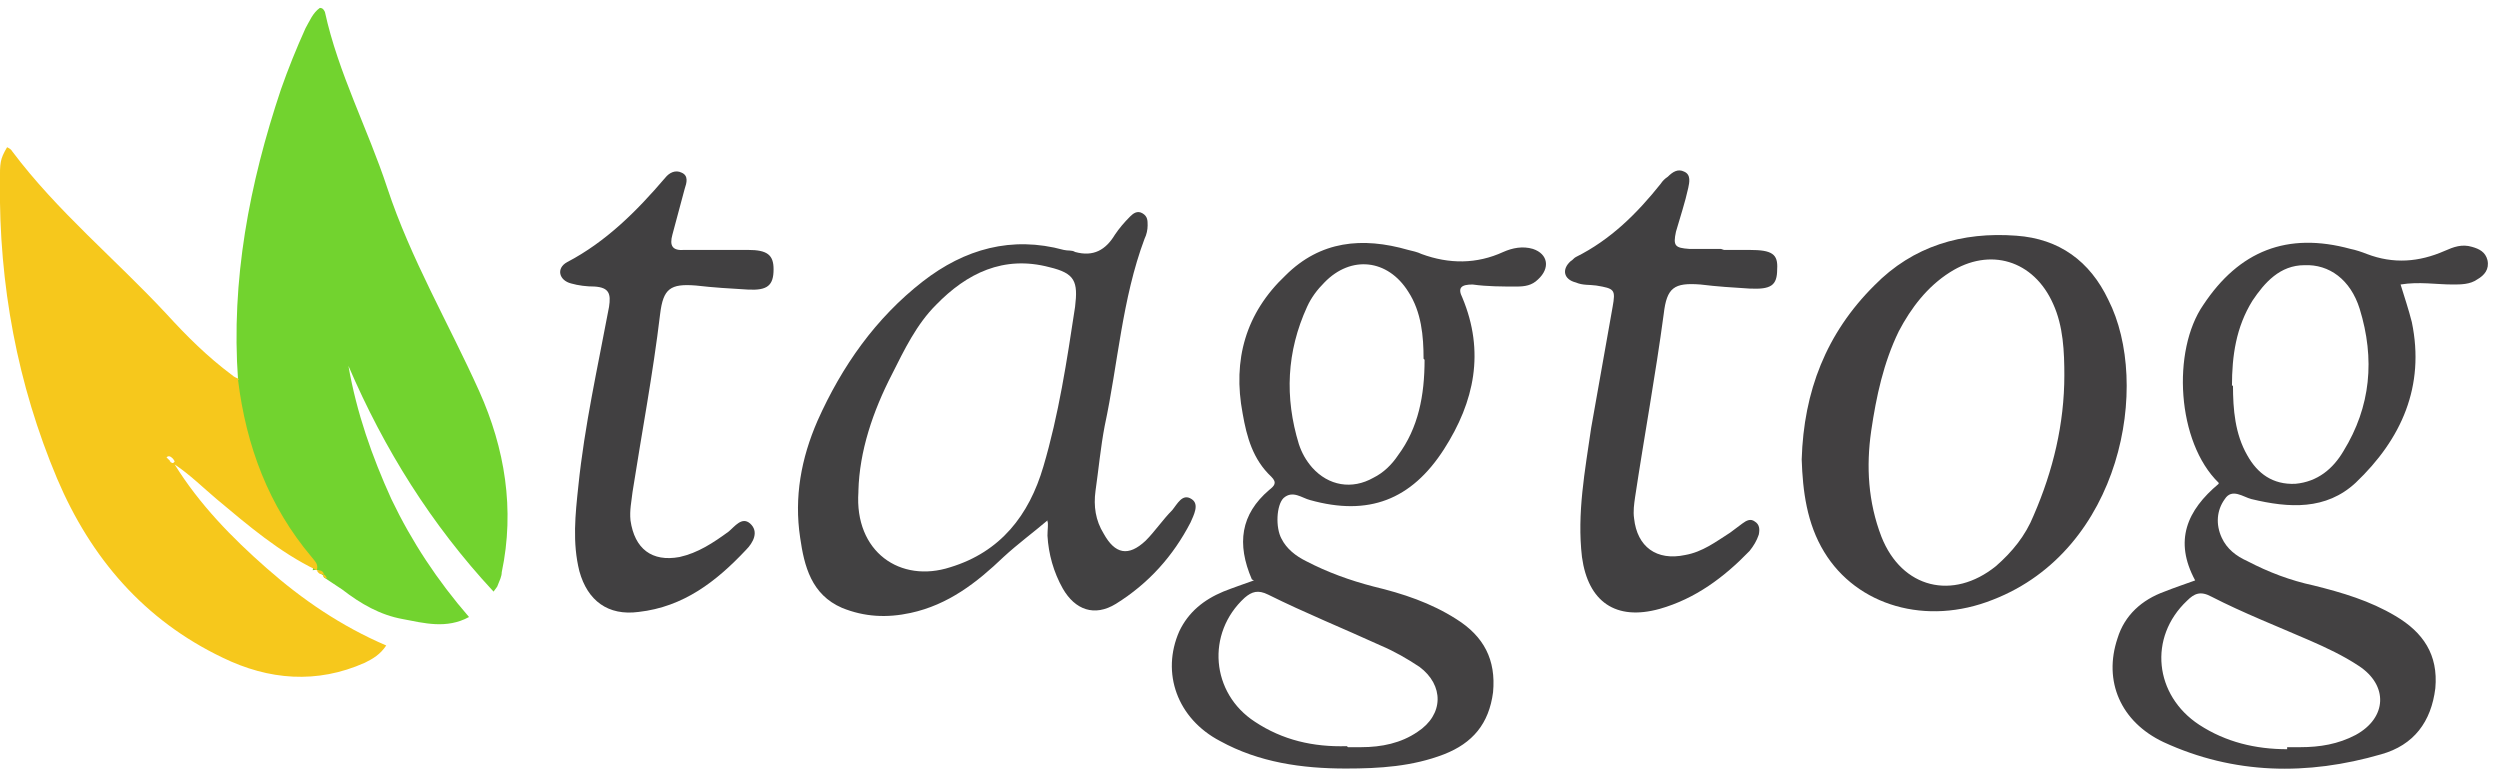
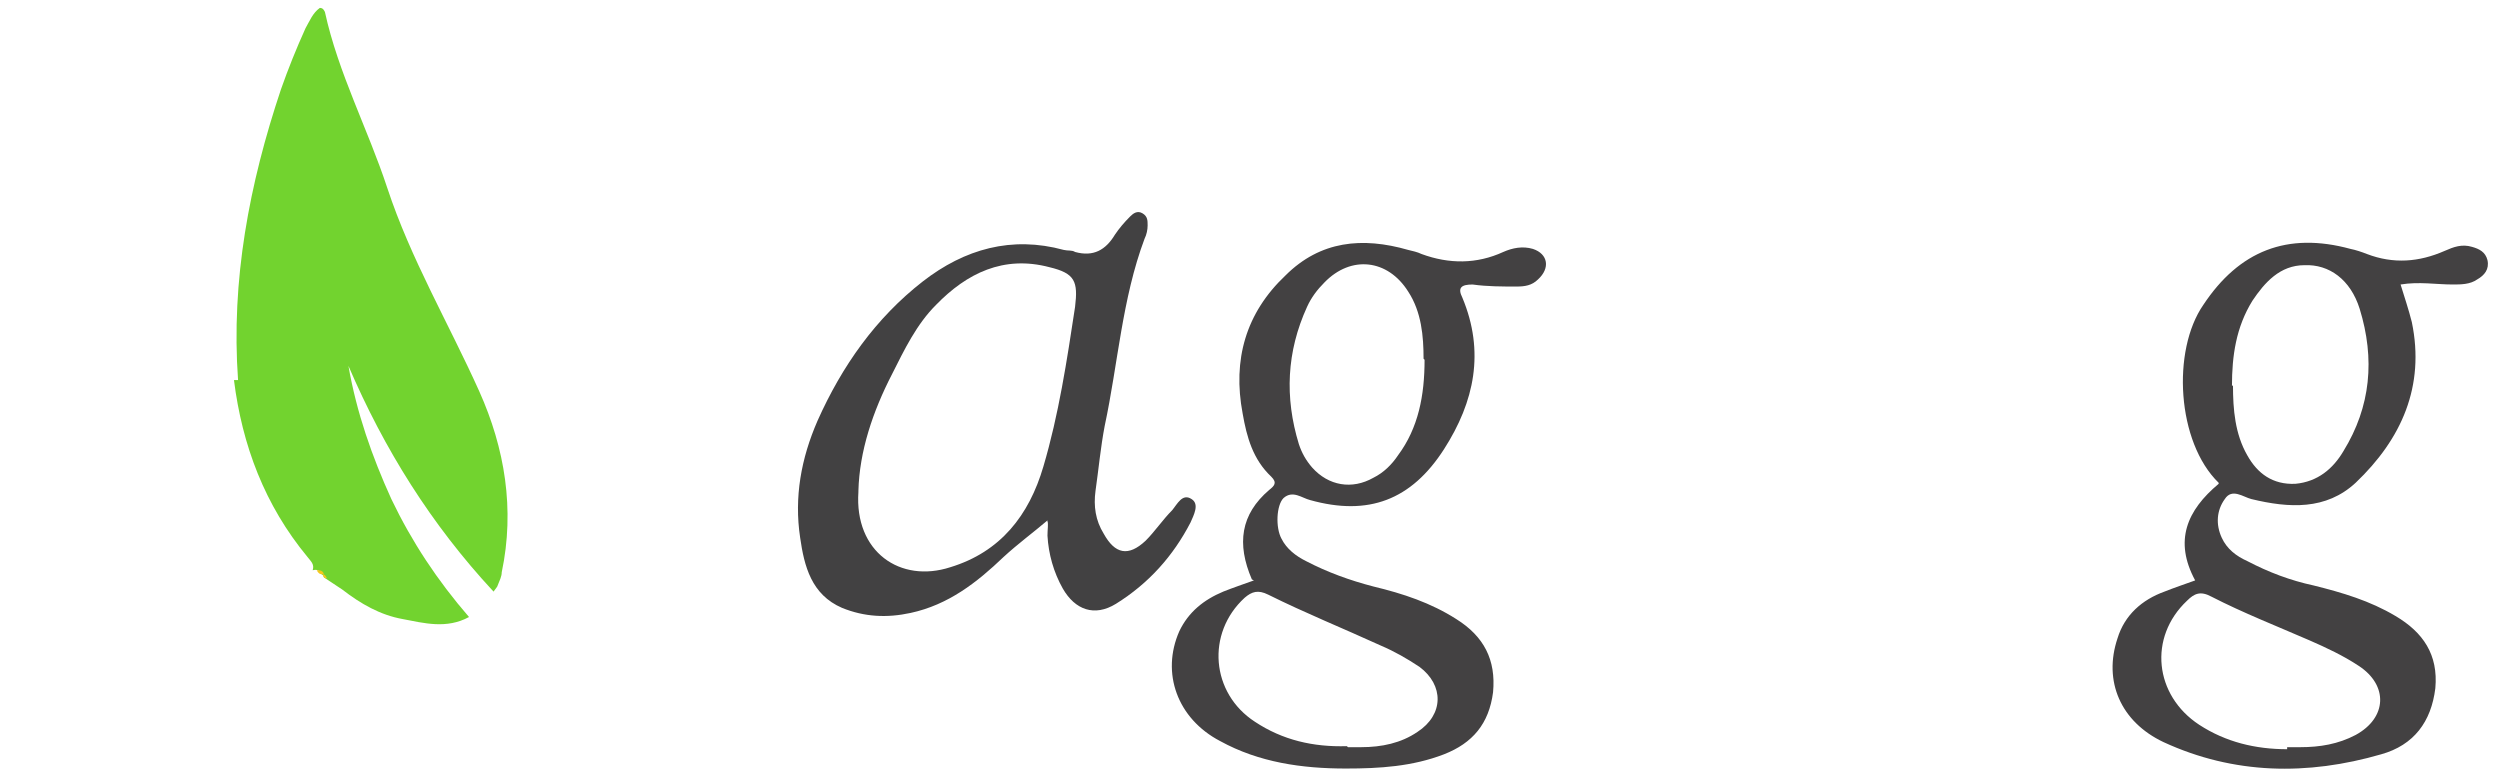
<svg xmlns="http://www.w3.org/2000/svg" width="193" height="60" viewBox="0 0 193 60" fill="none">
  <path d="M18.378 29.343C17.826 21.65 19.246 14.192 21.692 6.892C22.244 5.321 22.875 3.751 23.585 2.181C23.901 1.632 24.138 1.004 24.69 0.611C24.927 0.611 25.006 0.768 25.084 0.925C26.11 5.635 28.398 9.953 29.897 14.506C31.712 20.001 34.631 24.947 36.998 30.207C38.97 34.603 39.759 39.313 38.734 44.18C38.734 44.494 38.576 44.808 38.418 45.201C38.418 45.279 38.26 45.436 38.102 45.672C33.29 40.491 29.66 34.681 26.899 28.244C27.53 31.855 28.714 35.231 30.213 38.528C31.791 41.825 33.763 44.808 36.209 47.634C34.473 48.576 32.737 48.105 31.081 47.791C29.345 47.477 27.846 46.614 26.426 45.515C25.952 45.201 25.479 44.887 25.006 44.573C25.006 44.416 24.848 44.337 24.69 44.259C24.69 44.023 24.453 43.945 24.138 44.023C24.295 43.552 23.98 43.317 23.743 43.003C20.429 38.999 18.694 34.367 18.062 29.343H18.378Z" fill="#72D32F" />
-   <path d="M18.378 29.343C19.009 34.445 20.744 39.077 24.058 43.002C24.295 43.316 24.61 43.552 24.453 44.023C21.533 42.61 19.166 40.569 16.721 38.528C15.695 37.664 14.669 36.644 13.486 35.858C15.379 38.92 17.904 41.511 20.587 43.866C23.348 46.299 26.346 48.34 29.818 49.832C29.344 50.538 28.792 50.852 28.161 51.166C24.453 52.815 20.744 52.501 17.194 50.774C11.119 47.869 7.016 43.081 4.413 36.958C1.336 29.657 -0.085 21.963 -0.006 14.035C-0.006 12.543 -0.006 12.308 0.547 11.366C0.704 11.444 0.862 11.523 0.941 11.68C4.413 16.311 8.91 20.001 12.855 24.24C14.433 25.967 16.011 27.537 17.904 28.95C18.062 29.107 18.299 29.186 18.456 29.264L18.378 29.343ZM13.091 35.623C13.249 35.702 13.328 35.858 13.486 35.623C13.486 35.623 13.407 35.466 13.328 35.388C13.17 35.23 13.012 35.152 12.855 35.309C12.934 35.388 13.091 35.544 13.17 35.623H13.091Z" fill="#F6C81C" />
  <path d="M96.644 44.73C95.46 41.982 95.776 39.706 97.985 37.821C98.379 37.507 98.616 37.272 98.143 36.801C96.723 35.466 96.249 33.739 95.934 31.934C95.145 27.773 96.17 24.162 99.247 21.257C101.93 18.588 105.165 18.274 108.715 19.295C109.031 19.373 109.425 19.452 109.741 19.609C111.871 20.394 114.001 20.394 116.053 19.452C116.763 19.138 117.552 18.981 118.341 19.216C119.524 19.609 119.682 20.708 118.735 21.571C118.262 22.042 117.709 22.121 117.078 22.121C115.974 22.121 114.79 22.121 113.686 21.964C112.818 21.964 112.502 22.199 112.897 22.985C114.632 27.145 113.843 30.992 111.476 34.681C108.952 38.606 105.638 39.862 101.141 38.606C100.51 38.449 99.8 37.821 99.09 38.449C98.537 38.999 98.458 40.726 98.932 41.59C99.326 42.375 100.036 42.924 100.825 43.317C102.482 44.18 104.218 44.808 106.033 45.279C108.321 45.829 110.451 46.535 112.423 47.791C114.554 49.126 115.5 50.931 115.264 53.443C114.948 55.877 113.686 57.368 111.476 58.232C109.031 59.174 106.506 59.331 103.902 59.331C100.51 59.331 97.196 58.86 94.198 57.212C90.884 55.484 89.622 51.952 91.042 48.733C91.752 47.242 92.936 46.3 94.435 45.672C95.224 45.358 95.934 45.122 96.802 44.808L96.644 44.73ZM109.899 27.695C109.899 25.968 109.741 24.084 108.715 22.514C107.137 20.001 104.297 19.687 102.245 21.807C101.693 22.357 101.22 22.985 100.904 23.691C99.326 27.145 99.168 30.678 100.273 34.289C100.51 34.995 100.825 35.545 101.299 36.094C102.561 37.507 104.376 37.821 106.033 36.879C106.822 36.487 107.453 35.859 107.926 35.152C109.504 33.033 109.977 30.521 109.977 27.773L109.899 27.695ZM104.06 57.682C104.376 57.682 104.77 57.682 105.086 57.682C106.664 57.682 108.163 57.368 109.425 56.505C111.477 55.17 111.477 52.894 109.583 51.481C108.636 50.853 107.689 50.303 106.585 49.832C103.666 48.498 100.746 47.32 97.906 45.907C97.117 45.515 96.644 45.672 96.091 46.143C93.093 48.89 93.488 53.522 96.88 55.72C99.011 57.133 101.378 57.682 103.981 57.604L104.06 57.682Z" fill="#434142" />
  <path d="M171.281 37.272C168.047 34.131 167.652 27.066 170.098 23.534C172.859 19.373 176.568 17.881 181.459 19.216C181.854 19.294 182.327 19.451 182.722 19.608C184.773 20.393 186.745 20.236 188.718 19.373C189.428 19.059 190.059 18.823 190.848 19.059C191.4 19.216 191.874 19.451 192.032 20.079C192.189 20.786 191.795 21.257 191.243 21.571C190.69 21.963 189.98 21.963 189.349 21.963C188.087 21.963 186.745 21.728 185.325 21.963C185.641 22.984 185.956 23.926 186.193 24.868C187.219 29.814 185.404 33.896 181.854 37.272C179.566 39.391 176.725 39.234 173.806 38.528C173.175 38.37 172.307 37.664 171.755 38.528C171.124 39.391 171.045 40.49 171.518 41.511C171.913 42.374 172.623 42.924 173.491 43.316C175.147 44.18 176.804 44.808 178.619 45.2C180.828 45.75 182.958 46.378 184.931 47.555C187.061 48.811 188.244 50.538 188.008 53.129C187.692 55.72 186.351 57.525 183.826 58.232C178.146 59.88 172.465 59.802 167.021 57.29C163.707 55.72 162.366 52.58 163.471 49.282C164.023 47.477 165.364 46.299 167.1 45.671C167.889 45.357 168.599 45.122 169.467 44.808C167.81 41.746 168.836 39.391 171.281 37.35V37.272ZM172.386 29.735C172.386 31.619 172.544 33.503 173.491 35.152C174.28 36.565 175.463 37.428 177.199 37.35C178.935 37.193 180.118 36.172 180.907 34.838C183.037 31.384 183.353 27.694 182.169 23.848C181.459 21.571 179.802 20.393 177.909 20.472C176.015 20.472 174.832 21.806 173.885 23.22C172.623 25.261 172.307 27.459 172.307 29.814L172.386 29.735ZM176.568 57.682C176.883 57.682 177.278 57.682 177.593 57.682C179.092 57.682 180.512 57.447 181.854 56.74C184.3 55.406 184.378 52.894 182.09 51.402C180.907 50.617 179.566 49.989 178.303 49.439C175.779 48.34 173.175 47.32 170.729 46.064C169.861 45.593 169.388 45.828 168.836 46.378C165.838 49.204 166.311 53.678 169.782 55.955C171.834 57.29 174.122 57.839 176.568 57.839V57.682Z" fill="#434142" />
  <path d="M80.865 40.176C79.76 41.118 78.577 41.982 77.472 43.002C75.421 44.965 73.212 46.692 70.292 47.32C68.478 47.713 66.742 47.634 65.006 46.928C62.639 45.907 62.087 43.709 61.772 41.511C61.298 38.371 61.85 35.388 63.113 32.483C65.006 28.244 67.61 24.554 71.239 21.728C74.474 19.216 78.103 18.196 82.127 19.295C82.443 19.373 82.758 19.295 82.995 19.452C84.415 19.844 85.362 19.295 86.072 18.117C86.388 17.646 86.782 17.175 87.255 16.704C87.492 16.469 87.808 16.233 88.202 16.469C88.597 16.704 88.597 17.018 88.597 17.411C88.597 17.725 88.518 18.117 88.36 18.431C86.624 23.063 86.309 28.087 85.283 32.876C84.967 34.524 84.81 36.251 84.573 37.9C84.415 39.077 84.573 40.176 85.204 41.197C86.072 42.767 87.098 43.002 88.439 41.746C89.149 41.04 89.78 40.098 90.49 39.391C90.885 38.92 91.279 38.057 91.989 38.528C92.621 38.92 92.147 39.784 91.91 40.333C90.569 42.924 88.676 45.044 86.151 46.614C84.494 47.634 82.995 47.085 82.048 45.436C81.338 44.18 80.944 42.767 80.865 41.354C80.865 40.883 80.944 40.412 80.865 40.255V40.176ZM66.269 37.978C65.953 42.61 69.504 45.044 73.369 43.788C77.235 42.61 79.445 39.784 80.549 36.016C81.733 32.012 82.364 27.852 82.995 23.691C83.232 21.728 82.995 21.1 81.022 20.629C77.472 19.687 74.632 21.1 72.265 23.534C70.766 25.025 69.819 26.988 68.872 28.872C67.373 31.777 66.348 34.838 66.269 37.9V37.978Z" fill="#424142" />
-   <path d="M139.091 35.466C139.249 30.206 140.984 25.732 144.693 22.042C147.691 18.981 151.478 17.882 155.659 18.196C158.973 18.431 161.34 20.158 162.76 23.141C166.074 29.657 163.786 42.453 153.845 46.3C148.716 48.341 143.351 46.77 140.827 42.61C139.485 40.412 139.17 37.9 139.091 35.466ZM159.368 29.029C159.368 27.145 159.289 25.182 158.5 23.455C157.001 20.08 153.608 19.059 150.531 21.022C148.795 22.121 147.533 23.769 146.586 25.575C145.403 28.009 144.85 30.599 144.456 33.268C144.061 36.016 144.219 38.763 145.245 41.432C146.823 45.436 150.768 46.378 154.081 43.709C155.344 42.61 156.369 41.354 157.001 39.784C158.5 36.33 159.368 32.719 159.368 28.951V29.029Z" fill="#424041" />
-   <path d="M133.094 19.295C133.725 19.295 134.436 19.295 135.067 19.295C136.802 19.295 137.276 19.609 137.197 20.786C137.197 22.043 136.724 22.357 135.067 22.278C133.804 22.2 132.542 22.121 131.28 21.964C129.228 21.807 128.676 22.2 128.439 24.241C127.808 28.951 126.94 33.661 126.23 38.371C126.151 38.92 126.072 39.47 126.151 40.02C126.388 42.218 127.887 43.317 130.096 42.846C131.437 42.61 132.463 41.825 133.568 41.119C133.883 40.883 134.199 40.648 134.514 40.412C134.83 40.176 135.146 40.02 135.461 40.255C135.856 40.49 135.856 40.883 135.777 41.276C135.619 41.747 135.382 42.139 135.067 42.532C133.094 44.573 130.885 46.221 128.124 47.006C124.731 47.948 122.601 46.457 122.128 43.003C121.733 39.627 122.364 36.33 122.838 33.033C123.39 29.893 123.942 26.831 124.494 23.691C124.731 22.357 124.652 22.278 123.232 22.043C122.68 21.964 122.206 22.043 121.654 21.807C120.707 21.572 120.55 20.786 121.26 20.158C121.417 20.08 121.496 19.923 121.654 19.844C124.337 18.51 126.388 16.469 128.203 14.192C128.36 13.957 128.518 13.8 128.755 13.643C129.149 13.25 129.544 13.015 130.017 13.25C130.57 13.486 130.412 14.114 130.333 14.506C130.096 15.605 129.702 16.783 129.386 17.882C129.149 18.981 129.307 19.138 130.412 19.216C131.201 19.216 132.069 19.216 132.858 19.216L133.094 19.295Z" fill="#414041" />
-   <path d="M55.538 19.294C56.248 19.294 57.037 19.294 57.747 19.294C59.246 19.294 59.72 19.687 59.72 20.786C59.72 22.042 59.246 22.435 57.747 22.356C56.406 22.278 55.065 22.199 53.724 22.042C51.751 21.885 51.199 22.278 50.962 24.24C50.41 28.872 49.542 33.425 48.832 37.978C48.753 38.685 48.595 39.391 48.674 40.176C48.99 42.374 50.331 43.395 52.461 43.002C53.881 42.688 55.065 41.903 56.248 41.04C56.722 40.647 57.274 39.862 57.905 40.412C58.615 41.04 58.142 41.903 57.59 42.453C55.301 44.886 52.777 46.849 49.305 47.241C46.938 47.555 45.36 46.378 44.729 44.101C44.177 41.903 44.414 39.705 44.65 37.507C45.124 32.875 46.149 28.322 47.017 23.691C47.175 22.67 47.017 22.199 45.913 22.121C45.282 22.121 44.65 22.042 44.098 21.885C43.151 21.65 42.915 20.708 43.782 20.237C46.781 18.666 49.148 16.311 51.357 13.721C51.672 13.328 52.146 13.093 52.619 13.328C53.171 13.564 53.014 14.113 52.856 14.584C52.54 15.762 52.224 16.939 51.909 18.117C51.672 18.98 51.909 19.373 52.856 19.294C53.724 19.294 54.591 19.294 55.459 19.294H55.538Z" fill="#414041" />
  <path d="M24.453 44.023C24.69 44.023 24.927 44.023 25.005 44.337C24.769 44.337 24.611 44.337 24.453 44.023Z" fill="#F6C81C" />
  <path d="M24.926 44.337C25.084 44.337 25.163 44.494 25.241 44.651C25.084 44.651 24.926 44.572 24.926 44.337Z" fill="#F6C81C" />
</svg>